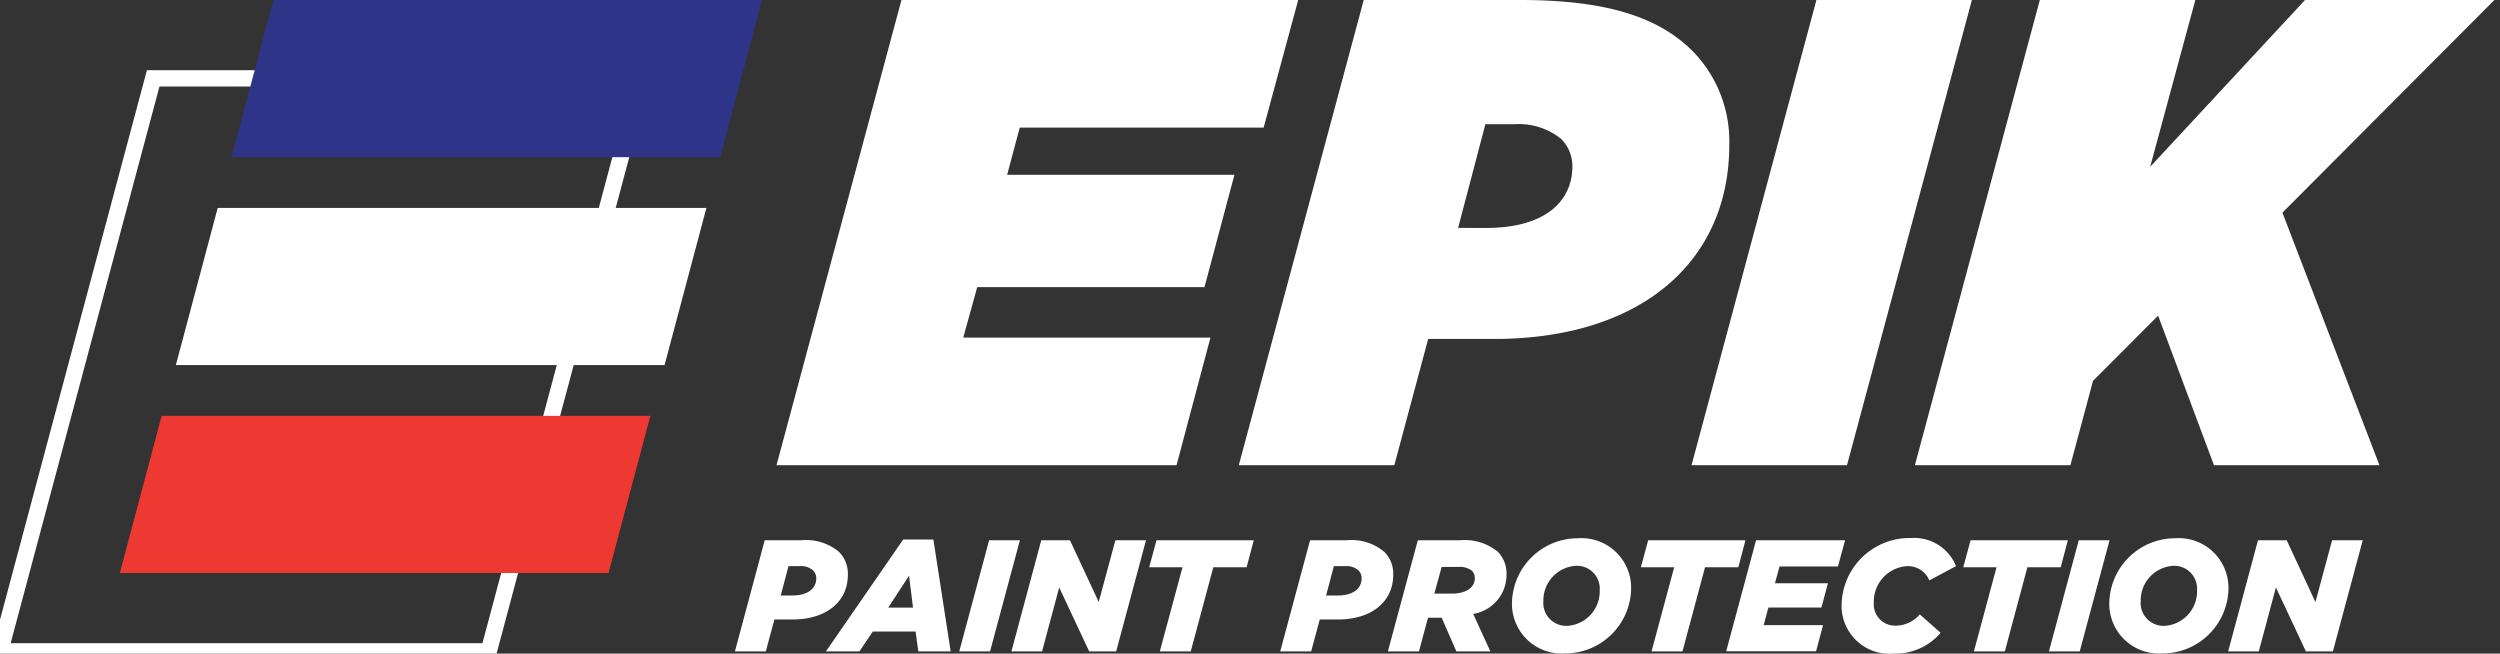
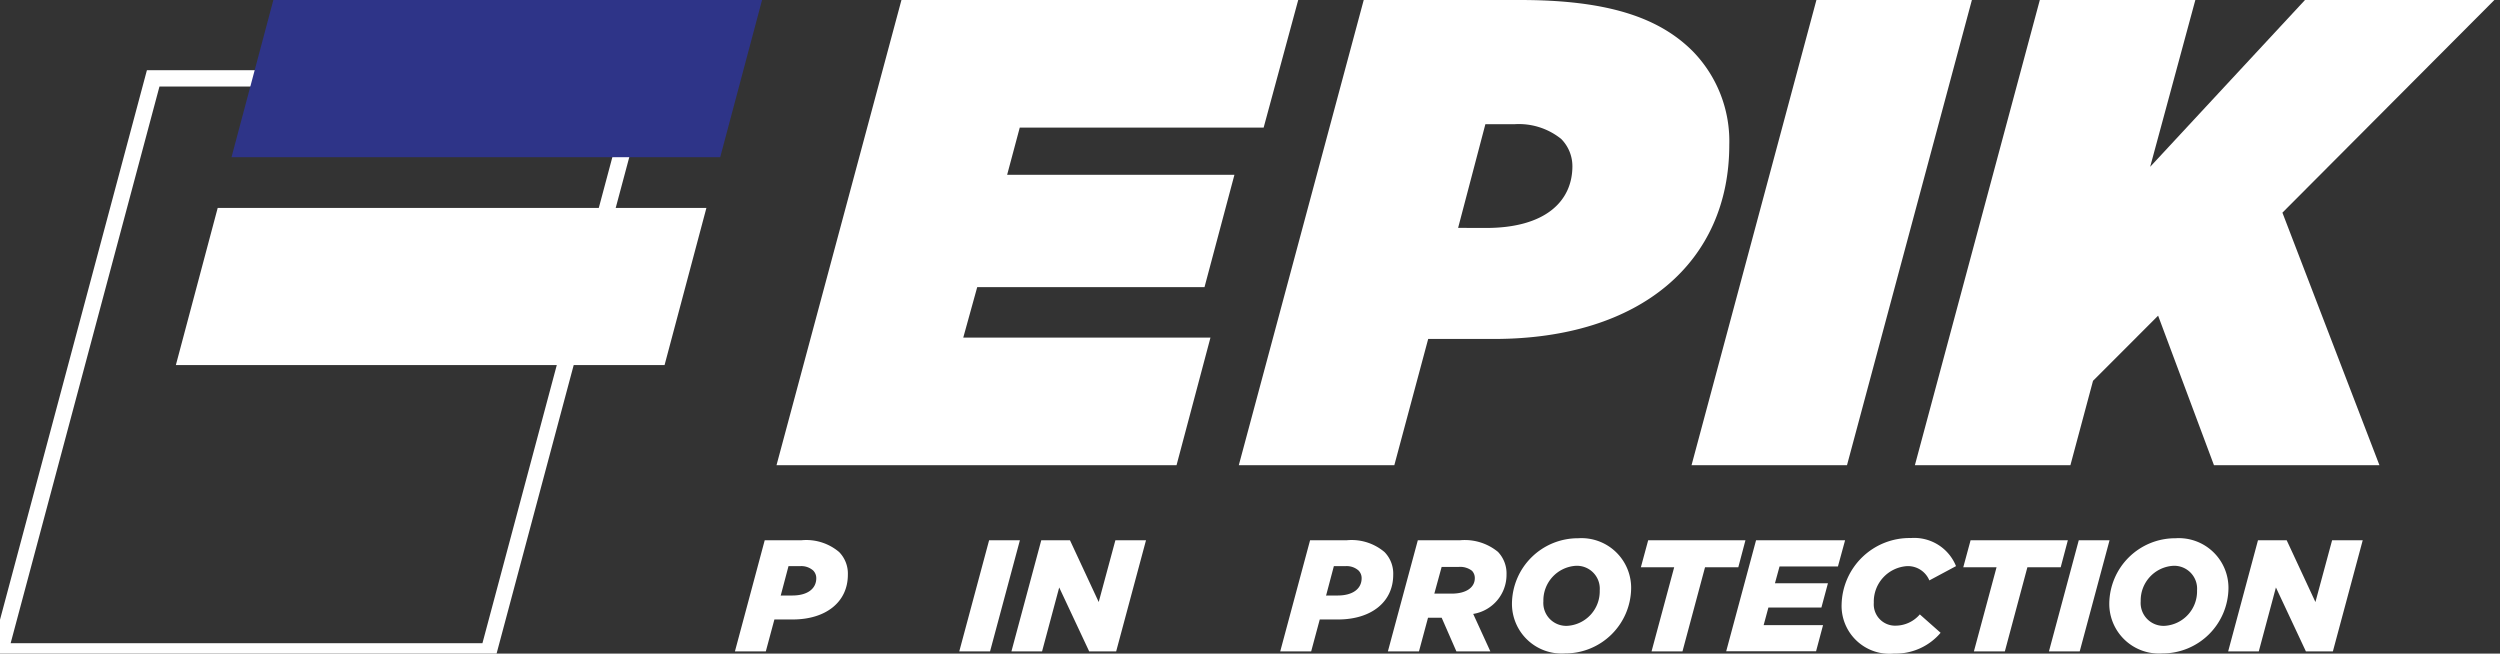
<svg xmlns="http://www.w3.org/2000/svg" width="153" height="40" viewBox="0 0 153 40">
  <rect x="0" y="0" width="153" height="40" fill="#333333" stroke="none" />
  <defs>
    <clipPath id="clip-path">
      <rect id="Rectangle_1" data-name="Rectangle 1" width="152.656" height="40" fill="none" />
    </clipPath>
    <clipPath id="clip-logo">
      <rect width="153" height="40" />
    </clipPath>
  </defs>
  <g id="logo" clip-path="url(#clip-logo)">
    <g id="Group_6" data-name="Group 6">
      <path id="Path_5" data-name="Path 5" d="M9.375,15.514,0,50.582H29.909l9.374-35.069Z" transform="translate(0 -10.718)" fill="none" stroke="#fff" stroke-width="1" />
      <g id="Group_5" data-name="Group 5">
        <g id="Group_4" data-name="Group 4" clip-path="url(#clip-path)">
          <path id="Path_6" data-name="Path 6" d="M147.322,106.973h2.224a3.107,3.107,0,0,1,2.331.719,1.882,1.882,0,0,1,.534,1.389c0,1.69-1.369,2.738-3.379,2.738h-1.117l-.525,1.952H145.5Zm1.69,3.379c.933,0,1.466-.418,1.466-1.058a.661.661,0,0,0-.194-.476,1.092,1.092,0,0,0-.806-.262h-.7l-.476,1.8Z" transform="translate(-100.522 -73.907)" fill="#fff" />
-           <path id="Path_7" data-name="Path 7" d="M168.253,106.816H170.1l1.058,6.847h-1.981l-.165-1.214h-2.622l-.816,1.214h-2.05Zm.6,4.166-.243-1.952-1.272,1.952Z" transform="translate(-112.977 -73.798)" fill="#fff" />
          <path id="Path_8" data-name="Path 8" d="M191.752,106.973h1.884l-1.826,6.8h-1.884Z" transform="translate(-131.219 -73.907)" fill="#fff" />
          <path id="Path_9" data-name="Path 9" d="M202.076,106.973h1.758l1.758,3.778,1.02-3.778h1.874l-1.826,6.8h-1.651l-1.835-3.914-1.049,3.914H200.25Z" transform="translate(-138.351 -73.907)" fill="#fff" />
-           <path id="Path_10" data-name="Path 10" d="M229.563,108.624h-2.039l.447-1.651h5.953l-.437,1.651h-2.039l-1.38,5.147h-1.893Z" transform="translate(-157.194 -73.907)" fill="#fff" />
          <path id="Path_11" data-name="Path 11" d="M255.3,106.973h2.224a3.107,3.107,0,0,1,2.331.719,1.882,1.882,0,0,1,.534,1.389c0,1.69-1.369,2.738-3.379,2.738h-1.117l-.525,1.952h-1.894Zm1.69,3.379c.933,0,1.466-.418,1.466-1.058a.661.661,0,0,0-.194-.476,1.092,1.092,0,0,0-.806-.262h-.7l-.476,1.8Z" transform="translate(-175.124 -73.907)" fill="#fff" />
          <path id="Path_12" data-name="Path 12" d="M276.631,106.973h2.564a3.191,3.191,0,0,1,2.341.709,1.906,1.906,0,0,1,.524,1.389,2.423,2.423,0,0,1-2.039,2.408l1.049,2.292h-2.079l-.9-2.059h-.835l-.554,2.059H274.8Zm2.088,3.263c.844,0,1.4-.359,1.4-.942a.637.637,0,0,0-.174-.456,1.177,1.177,0,0,0-.836-.233h-1.02l-.447,1.631Z" transform="translate(-189.861 -73.907)" fill="#fff" />
          <path id="Path_13" data-name="Path 13" d="M299.352,110.565a4.036,4.036,0,0,1,4.05-4,3.04,3.04,0,0,1,3.244,3.049,4.036,4.036,0,0,1-4.05,4,3.04,3.04,0,0,1-3.244-3.05m5.371-.806a1.4,1.4,0,0,0-1.486-1.505,2.121,2.121,0,0,0-1.962,2.166,1.4,1.4,0,0,0,1.486,1.505,2.113,2.113,0,0,0,1.962-2.166" transform="translate(-206.82 -73.624)" fill="#fff" />
          <path id="Path_14" data-name="Path 14" d="M326.912,108.624h-2.039l.447-1.651h5.953l-.437,1.651H328.8l-1.38,5.147h-1.893Z" transform="translate(-224.452 -73.907)" fill="#fff" />
          <path id="Path_15" data-name="Path 15" d="M343.6,106.973h5.449l-.437,1.6h-3.574l-.281,1.029H348l-.4,1.486h-3.244l-.291,1.078H347.7l-.427,1.6h-5.5Z" transform="translate(-236.13 -73.907)" fill="#fff" />
          <path id="Path_16" data-name="Path 16" d="M364.617,110.631a4.16,4.16,0,0,1,4.244-4.1,2.755,2.755,0,0,1,2.758,1.719l-1.632.874a1.419,1.419,0,0,0-1.369-.874,2.176,2.176,0,0,0-2.03,2.243,1.305,1.305,0,0,0,1.359,1.4,1.962,1.962,0,0,0,1.457-.689l1.272,1.126a3.607,3.607,0,0,1-2.846,1.272,2.933,2.933,0,0,1-3.214-2.971" transform="translate(-251.911 -73.603)" fill="#fff" />
          <path id="Path_17" data-name="Path 17" d="M390.737,108.624H388.7l.447-1.651H395.1l-.437,1.651h-2.039l-1.379,5.147h-1.894Z" transform="translate(-268.548 -73.907)" fill="#fff" />
          <path id="Path_18" data-name="Path 18" d="M407.5,106.973h1.884l-1.826,6.8h-1.883Z" transform="translate(-280.28 -73.907)" fill="#fff" />
          <path id="Path_19" data-name="Path 19" d="M417.615,110.565a4.036,4.036,0,0,1,4.05-4,3.04,3.04,0,0,1,3.244,3.049,4.036,4.036,0,0,1-4.05,4,3.04,3.04,0,0,1-3.244-3.05m5.371-.806a1.4,1.4,0,0,0-1.486-1.505,2.121,2.121,0,0,0-1.962,2.166,1.4,1.4,0,0,0,1.486,1.505,2.113,2.113,0,0,0,1.962-2.166" transform="translate(-288.527 -73.624)" fill="#fff" />
          <path id="Path_20" data-name="Path 20" d="M442.974,106.973h1.758l1.758,3.778,1.02-3.778h1.874l-1.826,6.8h-1.651l-1.835-3.914-1.049,3.914h-1.874Z" transform="translate(-304.786 -73.907)" fill="#fff" />
          <path id="Path_21" data-name="Path 21" d="M161.389,0h24.282l-2.116,7.809H168.629l-.772,2.888h13.91l-1.831,6.874h-13.91l-.855,3.091H180.3l-2.076,7.809H153.742Z" transform="translate(-106.22 0)" fill="#fff" />
          <path id="Path_22" data-name="Path 22" d="M252.91,0h9.558c5.246,0,8.462,1.016,10.575,3.133a7.874,7.874,0,0,1,2.239,5.735c0,7.117-5.369,11.876-14.4,11.876h-4.027l-2.073,7.728h-9.518Zm7.485,13.951c3.62,0,5.286-1.626,5.286-3.782a2.37,2.37,0,0,0-.689-1.668,4.134,4.134,0,0,0-2.848-.9h-1.789l-1.669,6.345Z" transform="translate(-169.45)" fill="#fff" />
          <path id="Path_23" data-name="Path 23" d="M342.543,0h9.515l-7.644,28.471H334.9Z" transform="translate(-231.378 0)" fill="#fff" />
          <path id="Path_24" data-name="Path 24" d="M386.771,0h9.518l-2.765,10.209L403,0H414.59L401.618,13.015l5.938,15.456H397.429l-3.418-9.152-3.984,3.987-1.384,5.165h-9.518Z" transform="translate(-261.934 0)" fill="#fff" />
          <path id="Path_25" data-name="Path 25" d="M75.747,9.619H45.839L48.4,0H78.308Z" transform="translate(-31.67 0)" fill="#2e3488" />
          <path id="Path_26" data-name="Path 26" d="M64.726,50.786H34.817l2.561-9.619H67.287Z" transform="translate(-24.055 -28.442)" fill="#fff" />
-           <path id="Path_27" data-name="Path 27" d="M53.633,91.953H23.724l2.561-9.618H56.194Z" transform="translate(-16.391 -56.885)" fill="#ee3933" />
        </g>
      </g>
    </g>
  </g>
</svg>